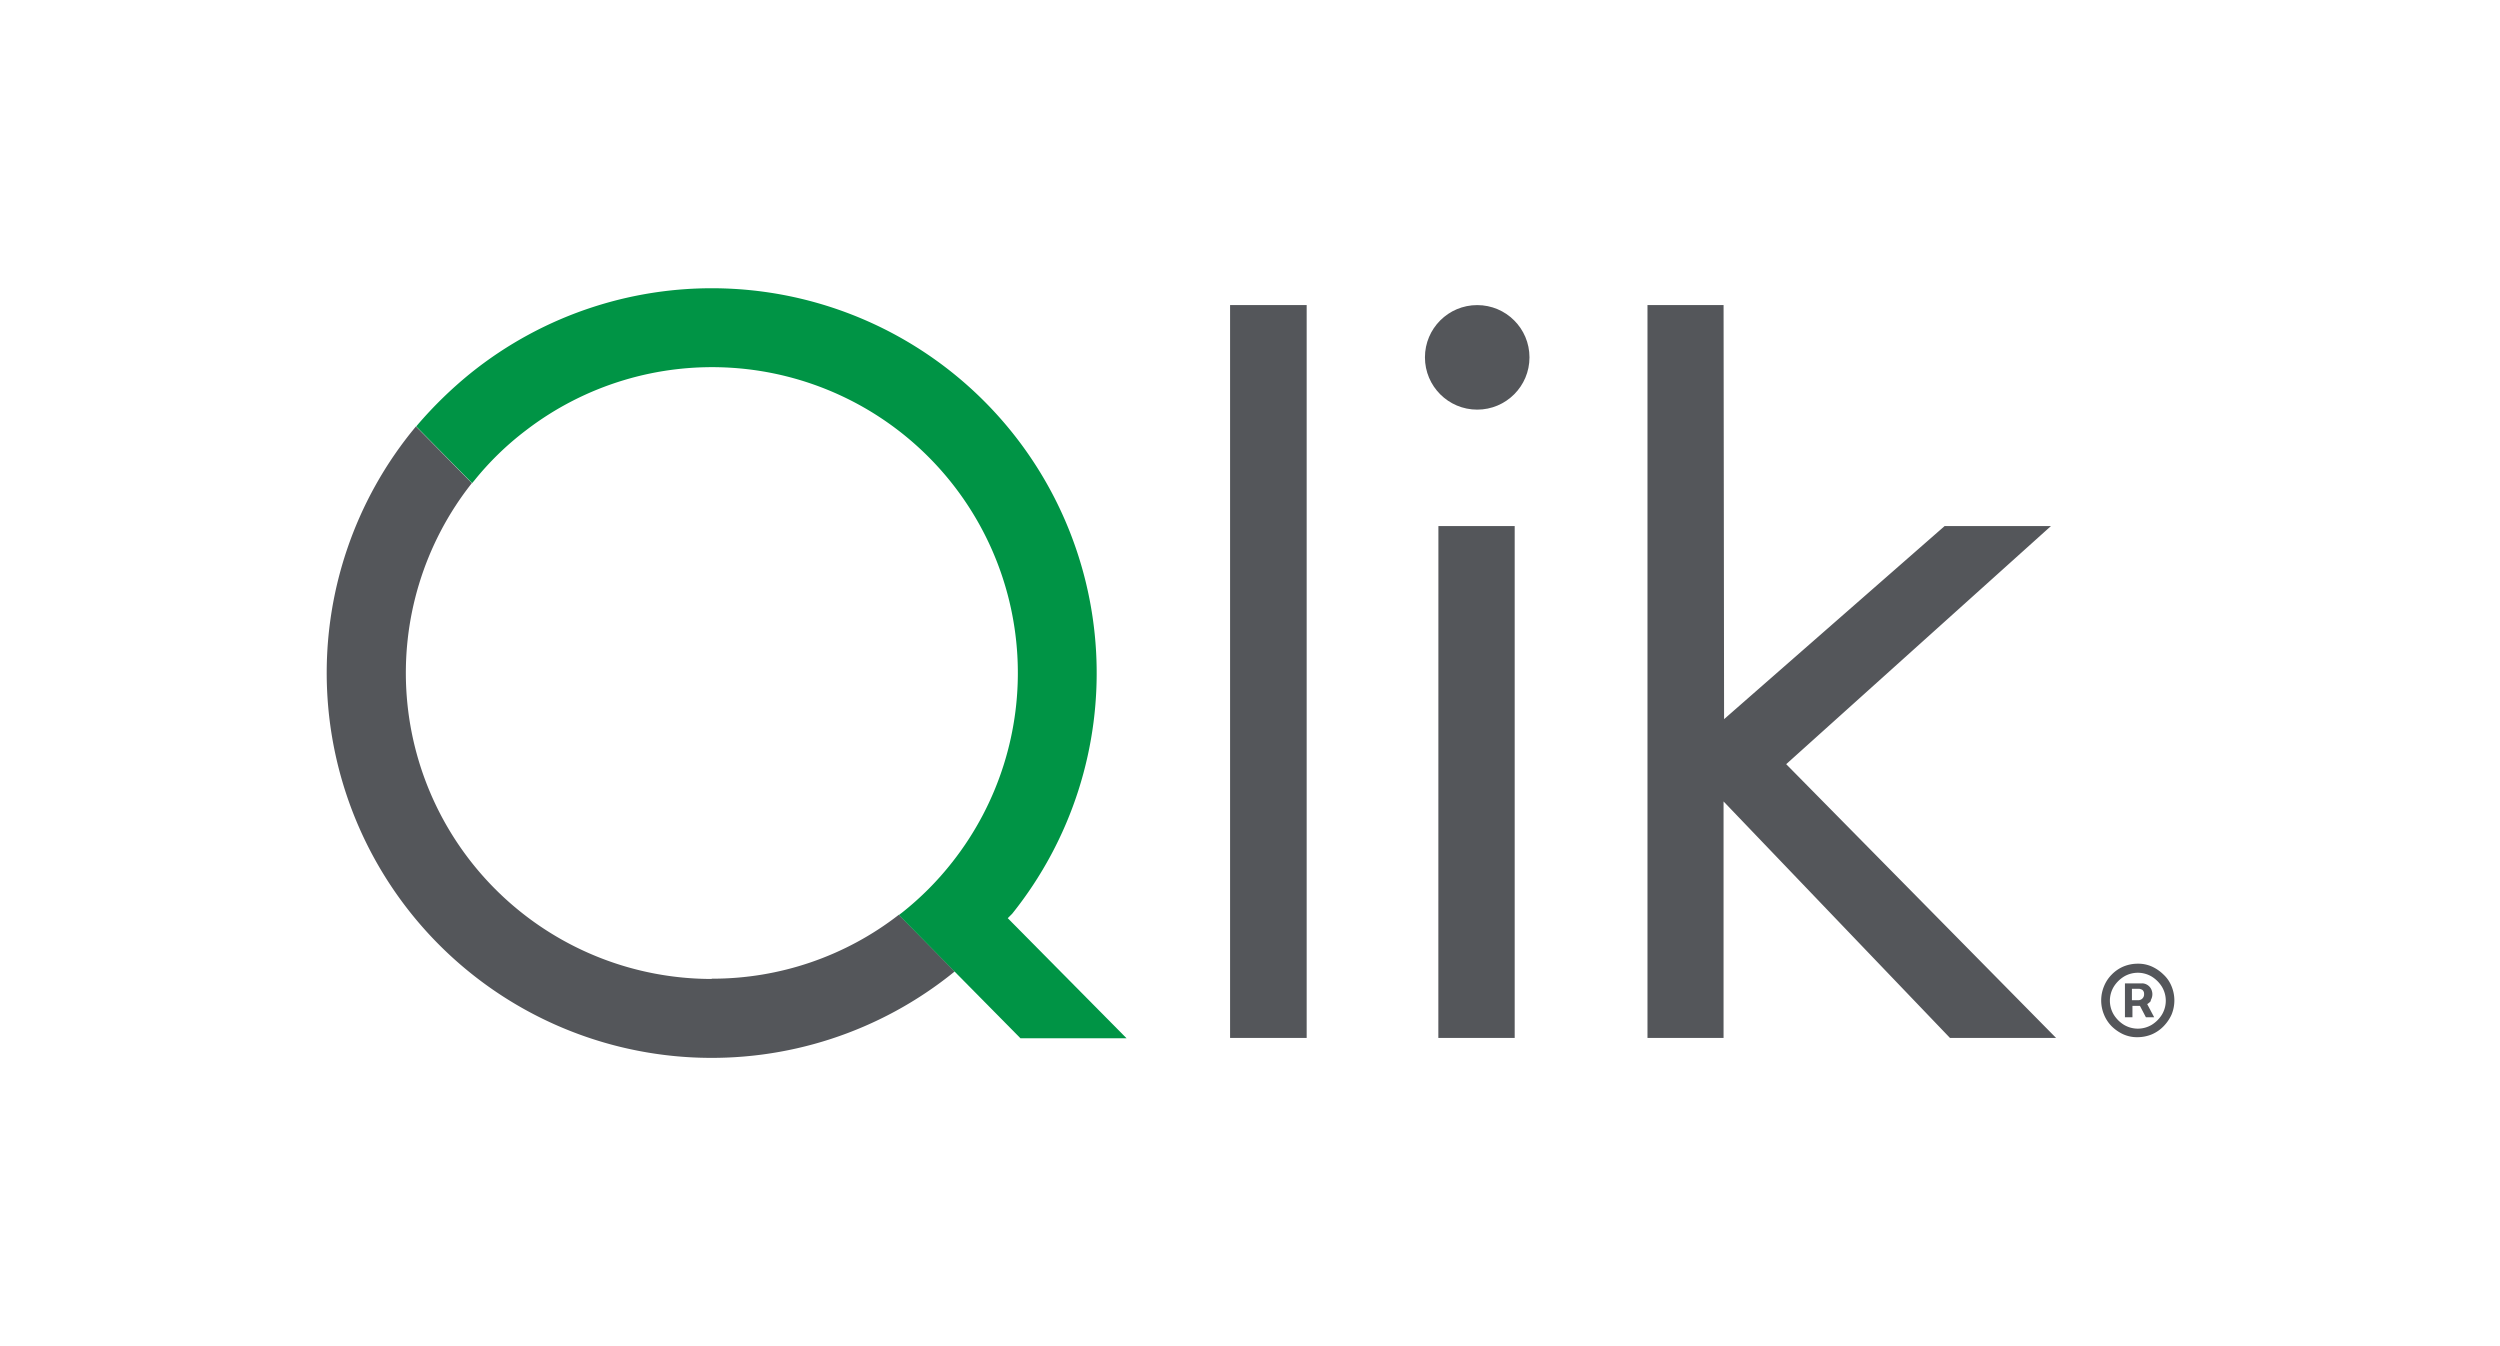
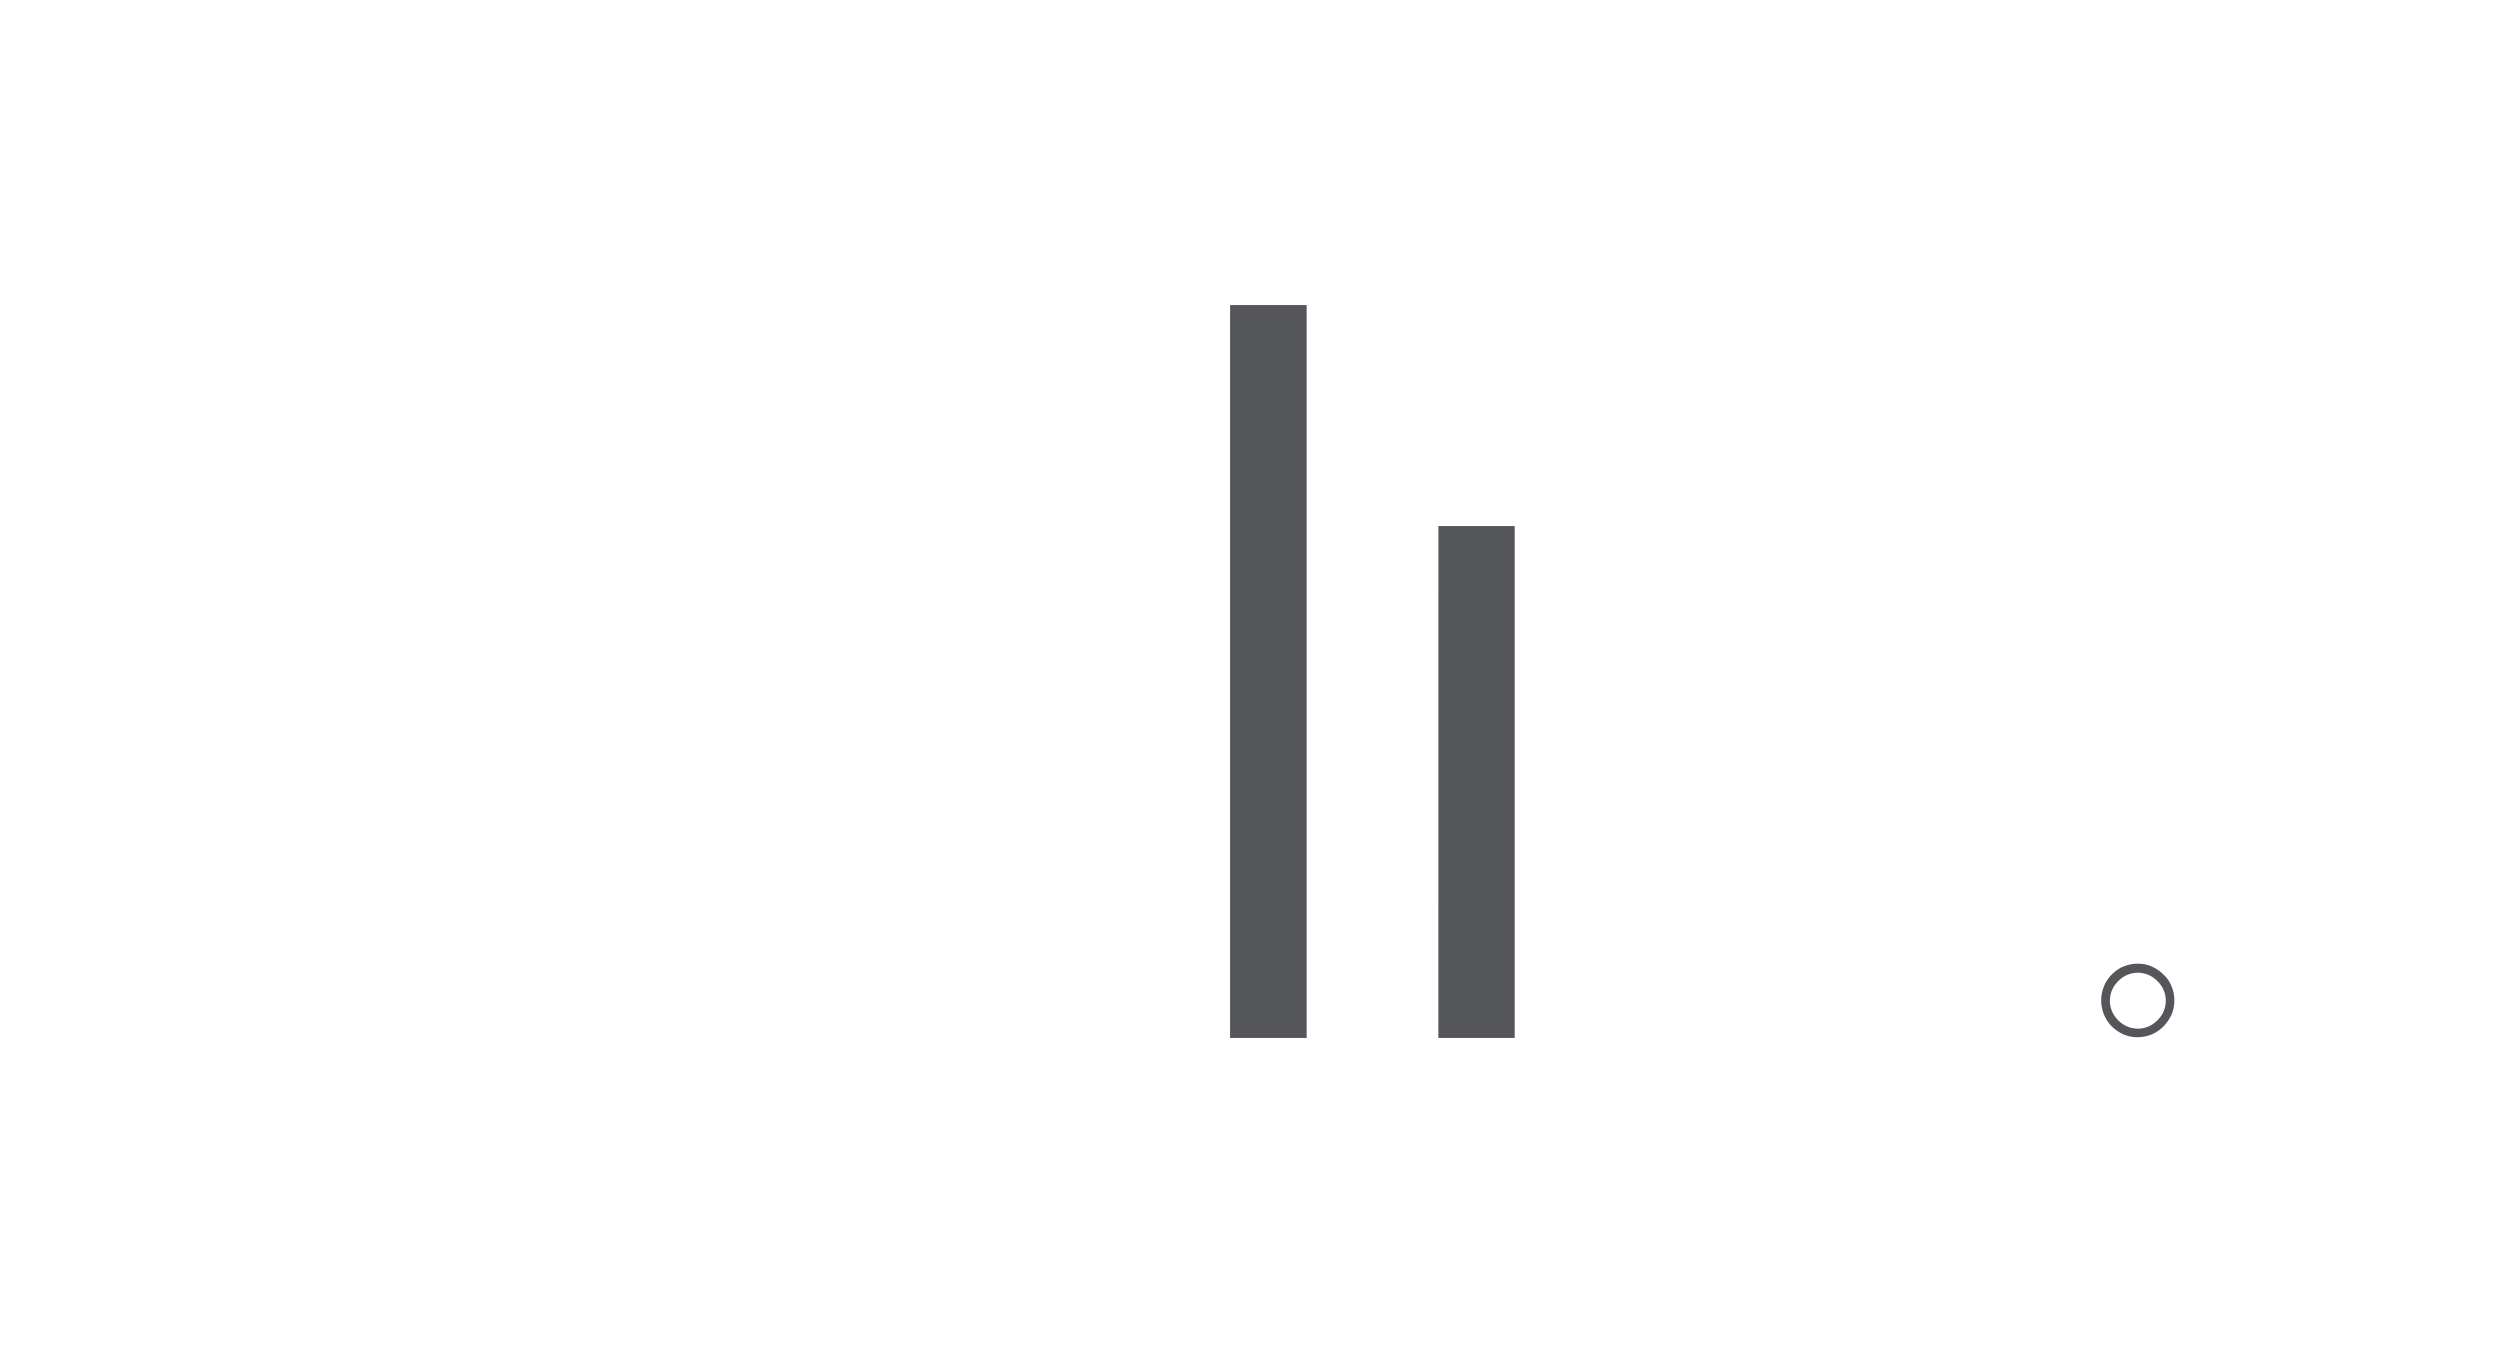
<svg xmlns="http://www.w3.org/2000/svg" width="130" height="70" viewBox="0 0 130 70">
  <defs>
    <clipPath id="clip-path">
      <rect id="Rectangle_3636" data-name="Rectangle 3636" width="130" height="70" transform="translate(4586 1896)" fill="none" stroke="#707070" stroke-width="1" />
    </clipPath>
  </defs>
  <g id="Mask_Group_8059" data-name="Mask Group 8059" transform="translate(-4586 -1896)" clip-path="url(#clip-path)">
    <g id="logo-qlik_d49uek" transform="translate(4603 1910.99)">
-       <path id="Path_9570" data-name="Path 9570" d="M70.812,27.748a.6.6,0,0,0,0-.646.56.56,0,0,0-.215-.188.511.511,0,0,0-.229-.054H69.48v1.763h.39v-.592h.39l.31.592H71l-.363-.686a.632.632,0,0,0,.2-.175Zm-.955-.606h.363a.507.507,0,0,1,.161.054.252.252,0,0,1,.094.215.3.3,0,0,1-.269.323h-.363v-.592Z" transform="translate(24.017 9.285)" fill="#54565a" />
      <path id="Path_9571" data-name="Path 9571" d="M83.855,36.068a1.687,1.687,0,0,0-.417-.606,2.113,2.113,0,0,0-.606-.417,1.734,1.734,0,0,0-.74-.148,1.963,1.963,0,0,0-.74.148,1.876,1.876,0,0,0-.606.417,1.838,1.838,0,0,0-.4.606,1.924,1.924,0,0,0,0,1.48,1.838,1.838,0,0,0,.4.606,2.113,2.113,0,0,0,.606.417,1.734,1.734,0,0,0,.74.148,1.963,1.963,0,0,0,.74-.148,1.876,1.876,0,0,0,.606-.417,2.113,2.113,0,0,0,.417-.606,1.924,1.924,0,0,0,0-1.48Zm-.5,1.48a1.629,1.629,0,0,1-.525.525,1.409,1.409,0,0,1-1.453,0,1.629,1.629,0,0,1-.525-.525,1.409,1.409,0,0,1,0-1.453,1.63,1.63,0,0,1,.525-.525,1.409,1.409,0,0,1,1.453,0,1.629,1.629,0,0,1,.525.525,1.409,1.409,0,0,1,0,1.453ZM34.9.65h3.983V38.759H34.9ZM45.733,12.142H49.7V38.759h-3.97Z" transform="translate(12.064 0.225)" fill="#54565a" />
-       <circle id="Ellipse_120" data-name="Ellipse 120" cx="2.718" cy="2.718" r="2.718" transform="translate(57.097 0.875)" fill="#54565a" />
-       <path id="Path_9572" data-name="Path 9572" d="M89.648,12.142H84.118L72.652,22.181,72.626.65H68.669V38.759h3.956V26.46L84.4,38.759h5.517L75.882,24.522l13.766-12.38ZM20.01,35.691A15.912,15.912,0,0,1,7.536,9.908L4.629,6.961A20.018,20.018,0,0,0,32.646,35.3l-2.907-2.947a15.8,15.8,0,0,1-9.729,3.324Z" transform="translate(0 0.225)" fill="#54565a" />
-       <path id="Path_9573" data-name="Path 9573" d="M34.212,32.753l.229-.229A20.013,20.013,0,0,0,6.249,4.441,21.3,21.3,0,0,0,3.517,7.105c-.027.027-.04.054-.067.081l2.907,2.947s.054-.067.081-.094A15.358,15.358,0,0,1,9.156,7.388,15.9,15.9,0,0,1,31.332,29.833a15.7,15.7,0,0,1-2.624,2.638l-.161.121,2.907,2.947L34.871,39h5.517l-6.177-6.244Z" transform="translate(1.193)" fill="#009445" />
    </g>
  </g>
</svg>